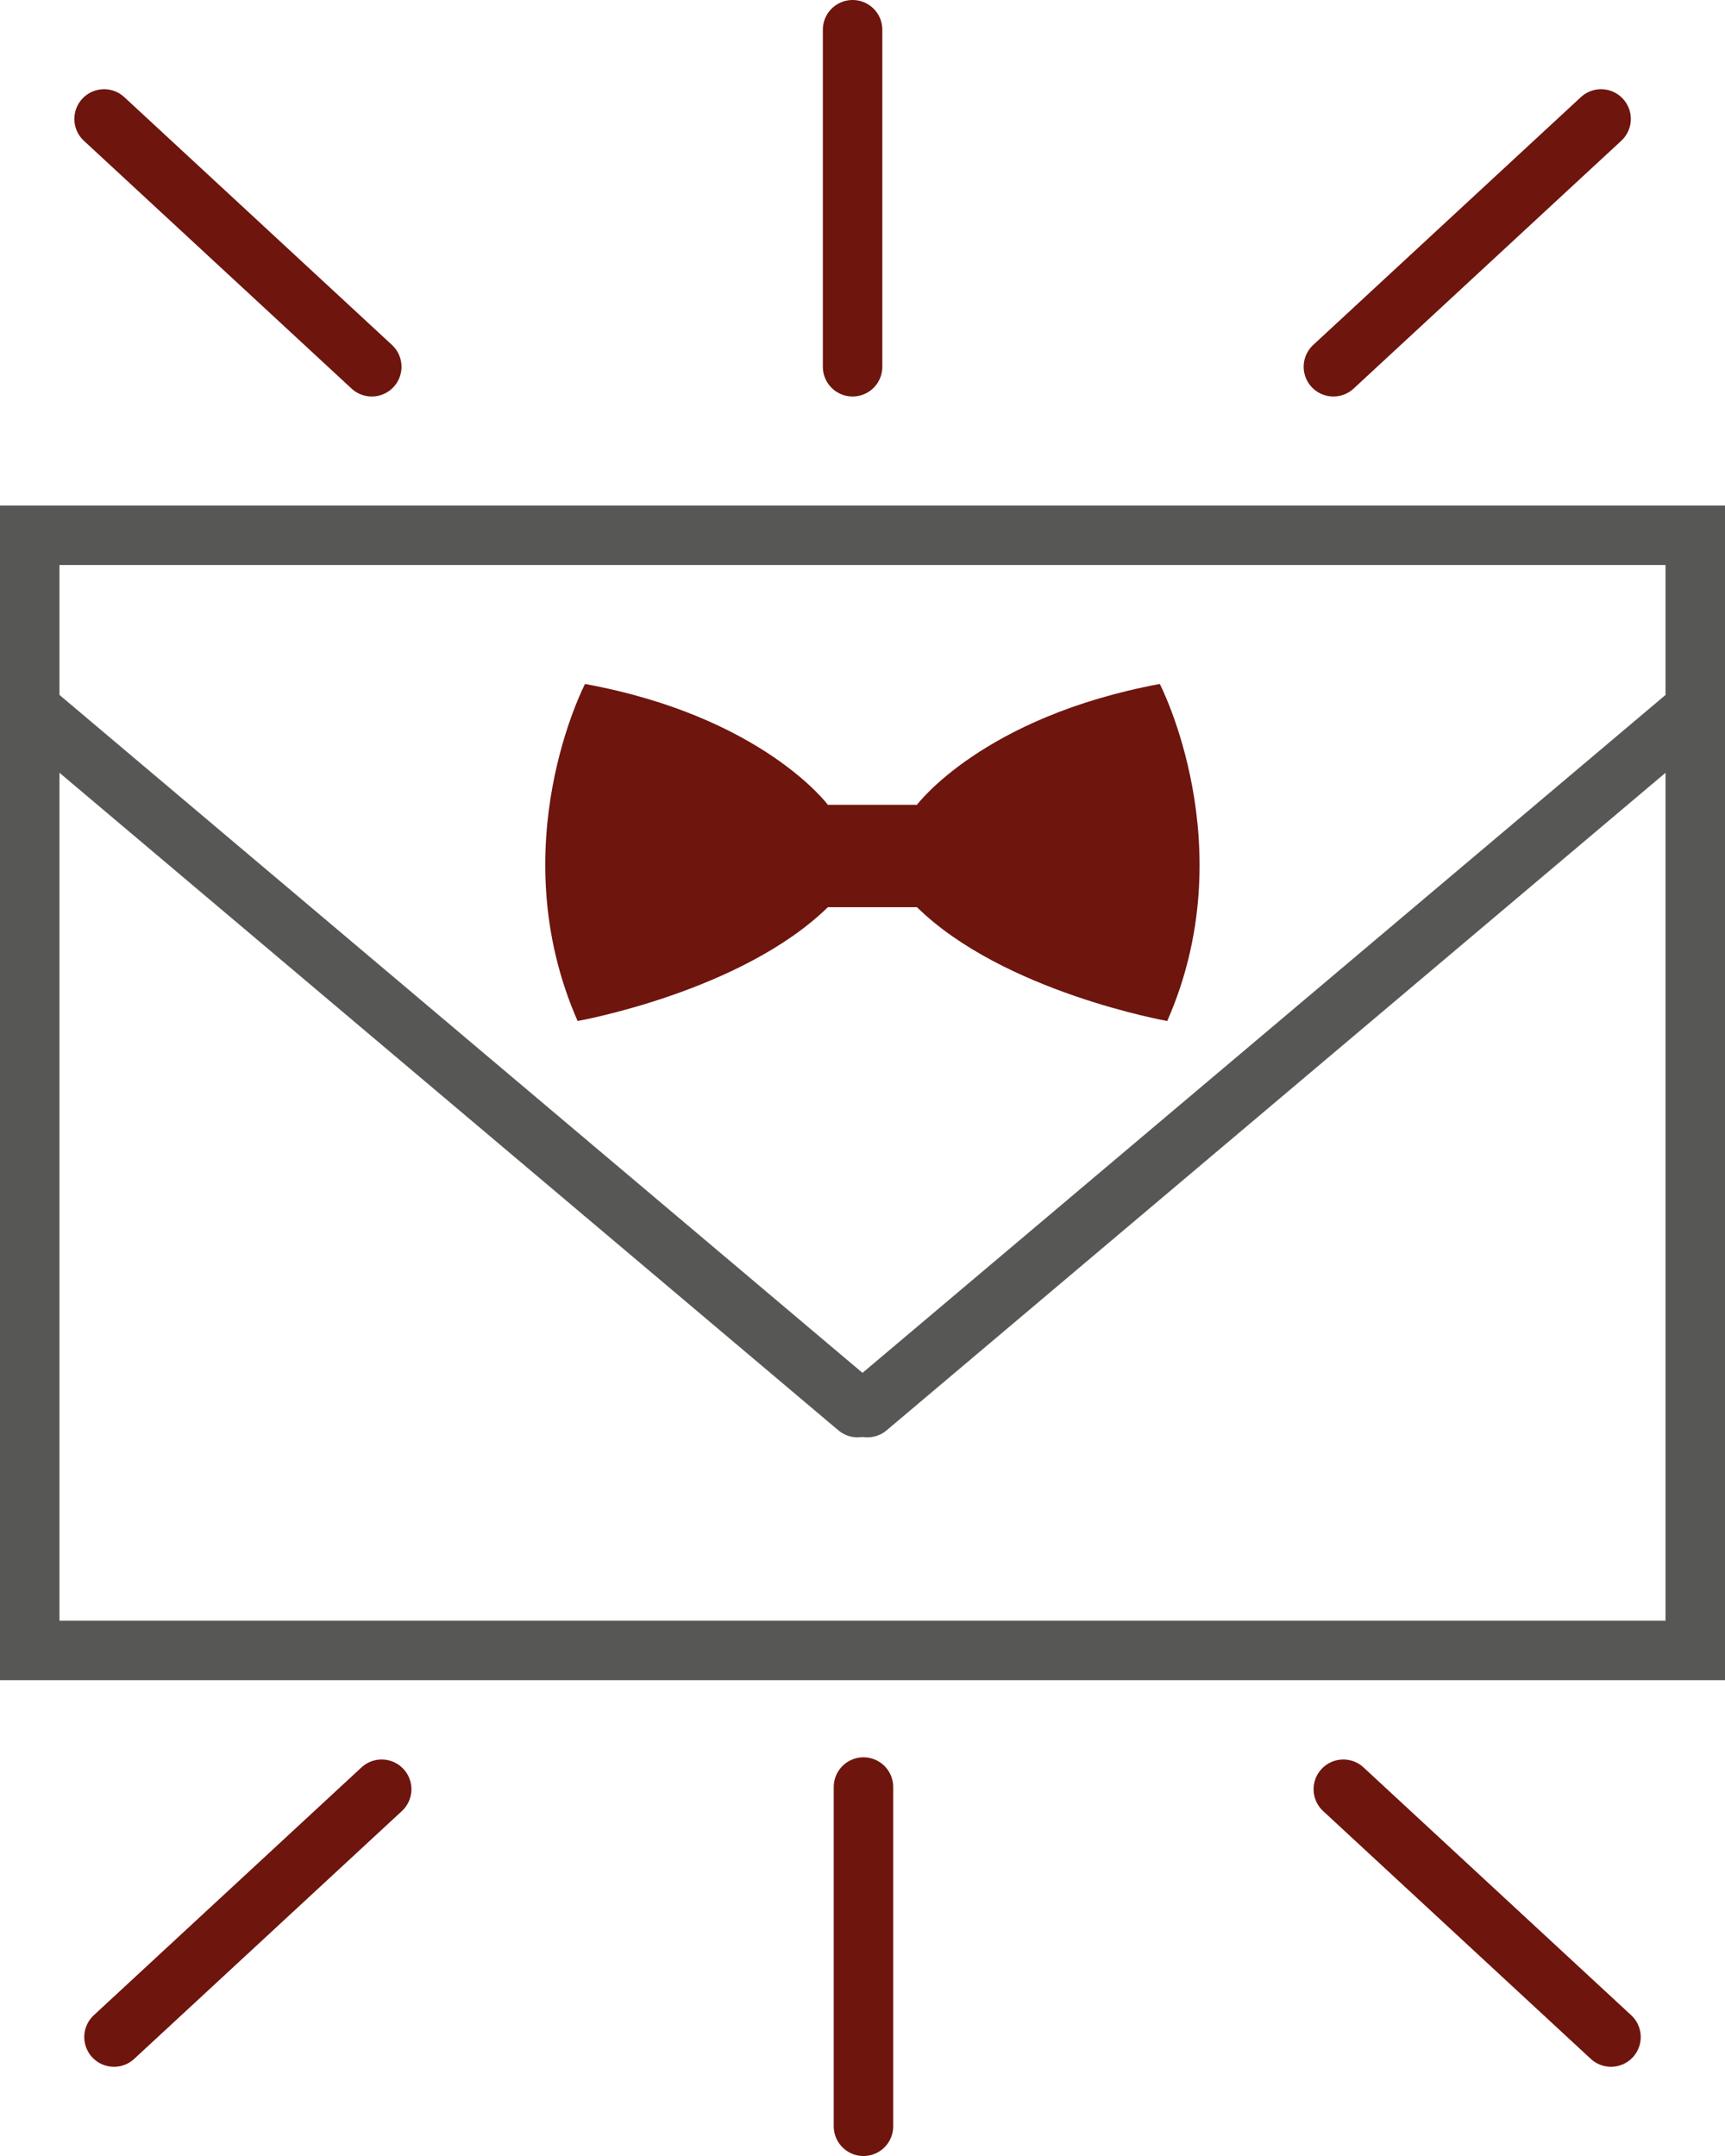
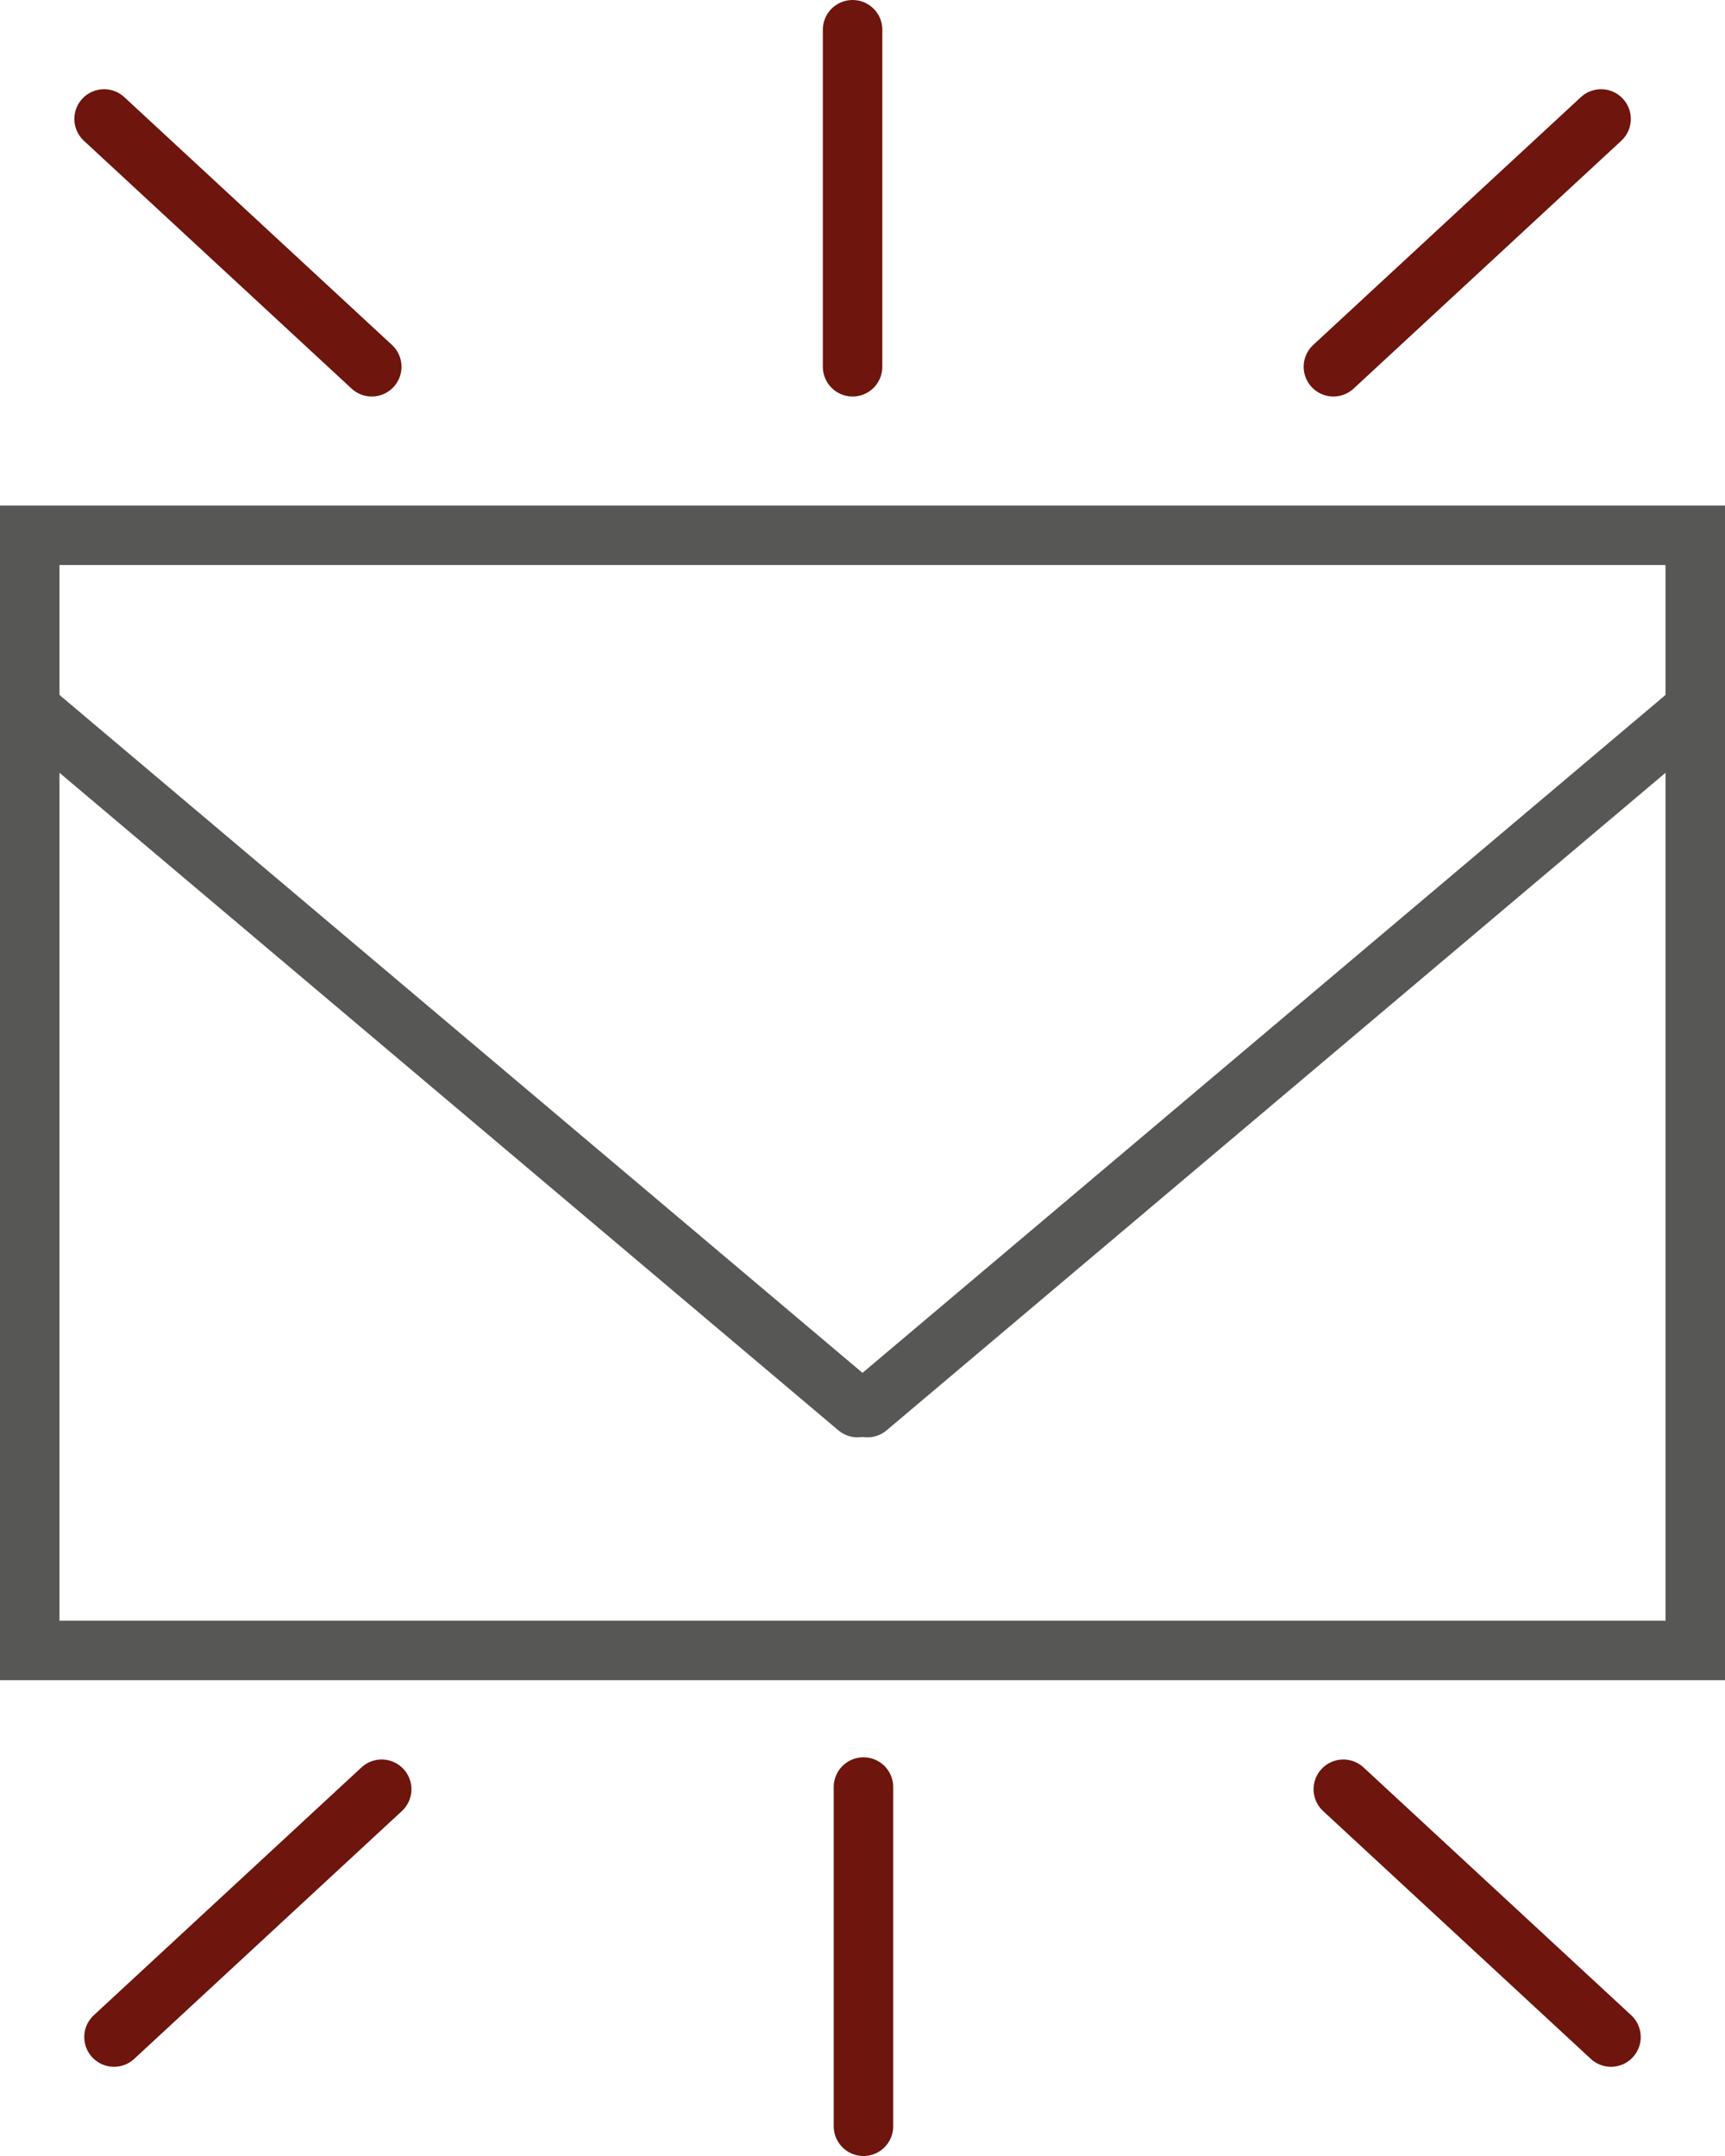
<svg xmlns="http://www.w3.org/2000/svg" width="348" height="435" viewBox="0 0 348 435" fill="none">
  <path d="M342 108H6V333H342V108Z" stroke="#575756" stroke-width="12" stroke-linecap="round" />
  <path d="M173 284L6 143" stroke="#575756" stroke-width="12" stroke-linecap="round" />
  <path d="M175 284L342 143" stroke="#575756" stroke-width="12" stroke-linecap="round" />
-   <path d="M176 162.381H184.987C184.987 162.381 198.204 144.649 233.978 138C233.978 138 250.983 170.803 235.476 206C235.476 206 202.434 200.149 184.987 183.038H176H167.013C149.478 200.149 116.524 206 116.524 206C101.017 170.626 118.022 138 118.022 138C153.796 144.561 167.013 162.381 167.013 162.381H176Z" fill="#6E150E" />
  <path d="M21 24L75 74" stroke="#6E150E" stroke-width="12" stroke-linecap="round" />
  <path d="M323 24L269 74" stroke="#6E150E" stroke-width="12" stroke-linecap="round" />
  <path d="M172 6V74" stroke="#6E150E" stroke-width="12" stroke-linecap="round" />
  <path d="M325 411L271 361" stroke="#6E150E" stroke-width="12" stroke-linecap="round" />
  <path d="M23 411L77 361" stroke="#6E150E" stroke-width="12" stroke-linecap="round" />
  <path d="M174.195 429V360.558" stroke="#6E150E" stroke-width="12" stroke-linecap="round" />
</svg>